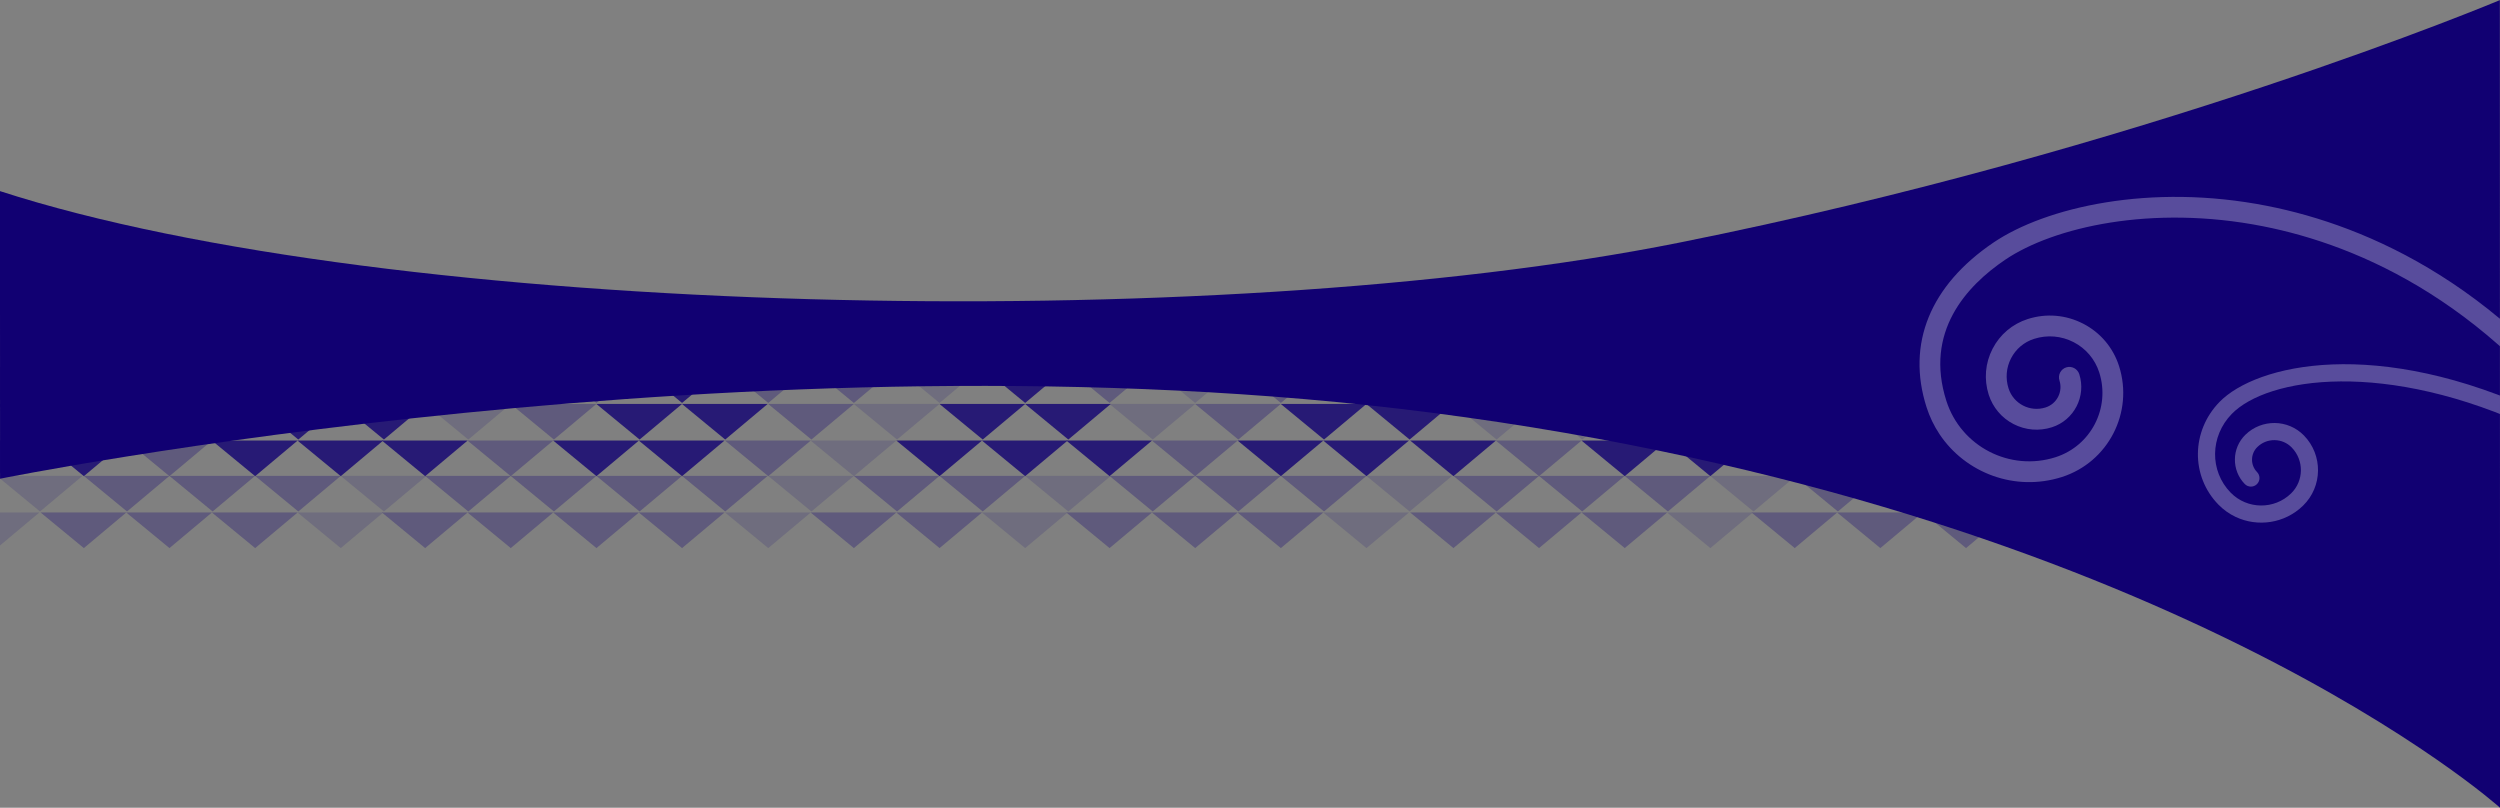
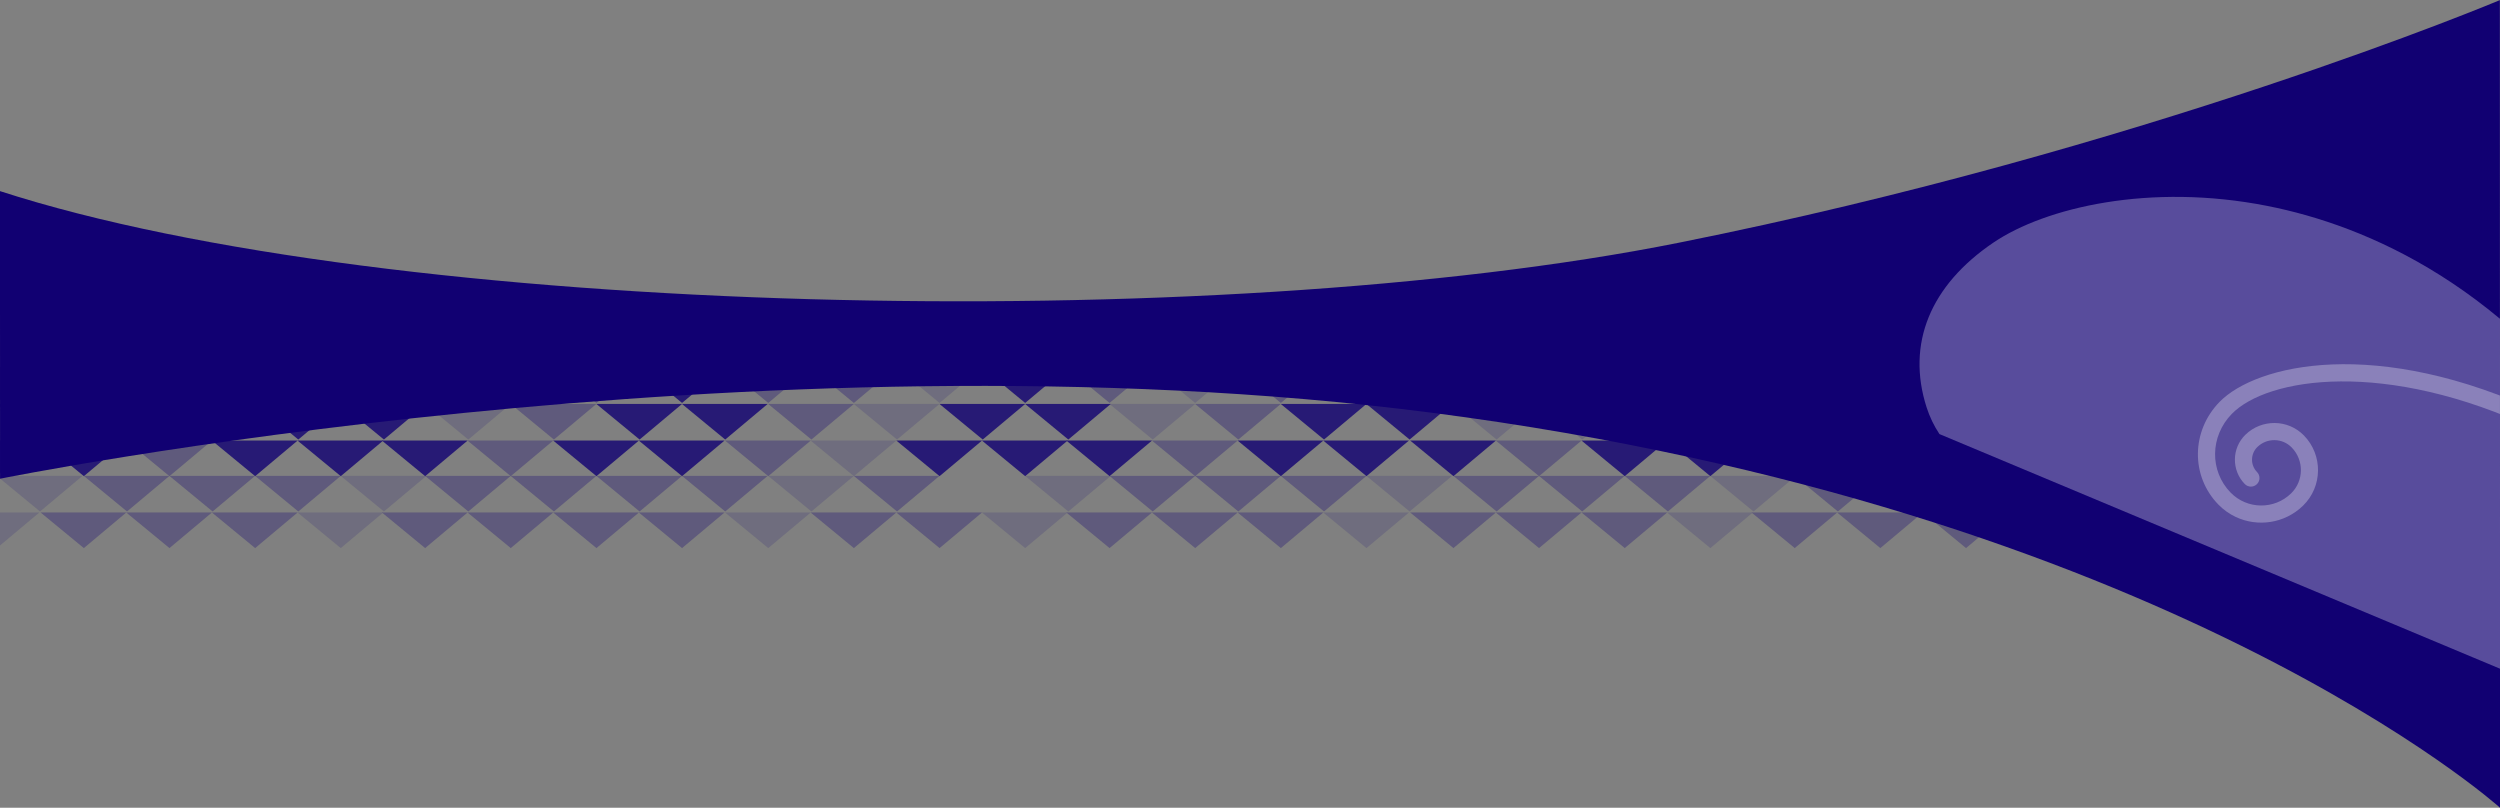
<svg xmlns="http://www.w3.org/2000/svg" id="a" viewBox="0 0 1479.412 477.972">
  <rect x="0" y="0" width="1479.412" height="477.972" fill="#808080" stroke="none" />
  <defs>
    <clipPath id="b">
      <path d="M1479.325,.067s-210.058,88.408-485.922,143.58C717.539,198.82,230.411,187.737-.016,113.091l.048,170.204s447.959-90.682,847.326-39.038c434.843,56.231,632.084,233.743,632.084,233.743l-.116-477.932Z" fill="none" />
    </clipPath>
  </defs>
  <g>
    <polygon points="-1.92 195.691 48.838 195.691 23.69 216.775 -1.92 195.691" fill="#110072" opacity=".3" />
    <polygon points="-27.456 217.357 23.302 217.357 -1.846 238.442 -27.456 217.357" fill="#110072" opacity=".8" />
    <polygon points="-1.92 239.024 48.838 239.024 23.69 260.109 -1.92 239.024" fill="#110072" opacity=".8" />
    <polygon points="-27.456 260.691 23.302 260.691 -1.846 281.775 -27.456 260.691" fill="#110072" opacity=".8" />
    <polygon points="49.545 195.691 100.303 195.691 75.155 216.775 49.545 195.691" fill="#110072" opacity=".3" />
    <polygon points="100.205 195.691 150.963 195.691 125.815 216.775 100.205 195.691" fill="#110072" opacity=".15" />
    <polygon points="150.915 195.691 201.673 195.691 176.525 216.775 150.915 195.691" fill="#110072" opacity=".3" />
    <polygon points="201.575 195.691 252.333 195.691 227.185 216.775 201.575 195.691" fill="#110072" opacity=".3" />
    <polygon points="251.511 195.691 302.27 195.691 277.122 216.775 251.511 195.691" fill="#110072" opacity=".3" />
    <polygon points="302.171 195.691 352.929 195.691 327.781 216.775 302.171 195.691" fill="#110072" opacity=".15" />
    <polygon points="352.882 195.691 403.64 195.691 378.492 216.775 352.882 195.691" fill="#110072" opacity=".3" />
    <polygon points="403.541 195.691 454.299 195.691 429.151 216.775 403.541 195.691" fill="#110072" opacity=".3" />
    <polygon points="24.009 217.357 74.767 217.357 49.619 238.442 24.009 217.357" fill="#110072" opacity=".3" />
    <polygon points="74.669 217.357 125.427 217.357 100.279 238.442 74.669 217.357" fill="#110072" opacity=".3" />
    <polygon points="125.379 217.357 176.137 217.357 150.99 238.442 125.379 217.357" fill="#110072" opacity=".3" />
    <polygon points="176.039 217.357 226.797 217.357 201.649 238.442 176.039 217.357" fill="#110072" opacity=".8" />
    <polygon points="225.976 217.357 276.734 217.357 251.586 238.442 225.976 217.357" fill="#110072" opacity=".3" />
    <polygon points="276.635 217.357 327.393 217.357 302.245 238.442 276.635 217.357" fill="#110072" opacity=".15" />
    <polygon points="327.346 217.357 378.104 217.357 352.956 238.442 327.346 217.357" fill="#110072" opacity=".3" />
    <polygon points="378.005 217.357 428.763 217.357 403.615 238.442 378.005 217.357" fill="#110072" opacity=".8" />
    <polygon points="49.545 239.024 100.303 239.024 75.155 260.109 49.545 239.024" fill="#110072" opacity=".15" />
    <polygon points="100.205 239.024 150.963 239.024 125.815 260.109 100.205 239.024" fill="#110072" opacity=".15" />
    <polygon points="150.915 239.024 201.673 239.024 176.525 260.109 150.915 239.024" fill="#110072" opacity=".8" />
    <polygon points="201.575 239.024 252.333 239.024 227.185 260.109 201.575 239.024" fill="#110072" opacity=".8" />
    <polygon points="251.511 239.024 302.27 239.024 277.122 260.109 251.511 239.024" fill="#110072" opacity=".15" />
    <polygon points="302.171 239.024 352.929 239.024 327.781 260.109 302.171 239.024" fill="#110072" opacity=".3" />
    <polygon points="352.882 239.024 403.64 239.024 378.492 260.109 352.882 239.024" fill="#110072" opacity=".8" />
    <polygon points="403.541 239.024 454.299 239.024 429.151 260.109 403.541 239.024" fill="#110072" opacity=".8" />
    <polygon points="24.009 260.691 74.767 260.691 49.619 281.775 24.009 260.691" fill="#110072" opacity=".8" />
    <polygon points="74.669 260.691 125.427 260.691 100.279 281.775 74.669 260.691" fill="#110072" opacity=".3" />
    <polygon points="125.379 260.691 176.137 260.691 150.99 281.775 125.379 260.691" fill="#110072" opacity=".8" />
    <polygon points="176.039 260.691 226.797 260.691 201.649 281.775 176.039 260.691" fill="#110072" opacity=".8" />
    <polygon points="225.976 260.691 276.734 260.691 251.586 281.775 225.976 260.691" fill="#110072" opacity=".8" />
    <polygon points="276.635 260.691 327.393 260.691 302.245 281.775 276.635 260.691" fill="#110072" opacity=".3" />
    <polygon points="327.346 260.691 378.104 260.691 352.956 281.775 327.346 260.691" fill="#110072" opacity=".8" />
    <polygon points="378.005 260.691 428.763 260.691 403.615 281.775 378.005 260.691" fill="#110072" opacity=".8" />
    <polygon points="-1.92 281.587 48.838 281.587 23.69 302.671 -1.92 281.587" fill="#110072" opacity=".15" />
    <polygon points="-27.456 303.253 23.302 303.253 -1.846 324.338 -27.456 303.253" fill="#110072" opacity=".15" />
    <polygon points="49.545 281.587 100.303 281.587 75.155 302.671 49.545 281.587" fill="#110072" opacity=".3" />
    <polygon points="100.205 281.587 150.963 281.587 125.815 302.671 100.205 281.587" fill="#110072" opacity=".3" />
    <polygon points="150.915 281.587 201.673 281.587 176.525 302.671 150.915 281.587" fill="#110072" opacity=".3" />
    <polygon points="201.575 281.587 252.333 281.587 227.185 302.671 201.575 281.587" fill="#110072" opacity=".15" />
    <polygon points="251.511 281.587 302.27 281.587 277.122 302.671 251.511 281.587" fill="#110072" opacity=".3" />
    <polygon points="302.171 281.587 352.929 281.587 327.781 302.671 302.171 281.587" fill="#110072" opacity=".3" />
    <polygon points="352.882 281.587 403.64 281.587 378.492 302.671 352.882 281.587" fill="#110072" opacity=".3" />
    <polygon points="403.541 281.587 454.299 281.587 429.151 302.671 403.541 281.587" fill="#110072" opacity=".3" />
    <polygon points="24.009 303.253 74.767 303.253 49.619 324.338 24.009 303.253" fill="#110072" opacity=".3" />
    <polygon points="74.669 303.253 125.427 303.253 100.279 324.338 74.669 303.253" fill="#110072" opacity=".3" />
    <polygon points="125.379 303.253 176.137 303.253 150.99 324.338 125.379 303.253" fill="#110072" opacity=".3" />
    <polygon points="176.039 303.253 226.797 303.253 201.649 324.338 176.039 303.253" fill="#110072" opacity=".15" />
    <polygon points="225.976 303.253 276.734 303.253 251.586 324.338 225.976 303.253" fill="#110072" opacity=".3" />
    <polygon points="276.635 303.253 327.393 303.253 302.245 324.338 276.635 303.253" fill="#110072" opacity=".3" />
    <polygon points="327.346 303.253 378.104 303.253 352.956 324.338 327.346 303.253" fill="#110072" opacity=".3" />
    <polygon points="378.005 303.253 428.763 303.253 403.615 324.338 378.005 303.253" fill="#110072" opacity=".3" />
    <polygon points="454.557 195.691 505.315 195.691 480.168 216.775 454.557 195.691" fill="#110072" opacity=".3" />
    <polygon points="505.217 195.691 555.975 195.691 530.827 216.775 505.217 195.691" fill="#110072" opacity=".3" />
    <polygon points="555.927 195.691 606.685 195.691 581.538 216.775 555.927 195.691" fill="#110072" opacity=".15" />
    <polygon points="606.587 195.691 657.345 195.691 632.197 216.775 606.587 195.691" fill="#110072" opacity=".3" />
    <polygon points="656.524 195.691 707.282 195.691 682.134 216.775 656.524 195.691" fill="#110072" opacity=".3" />
    <polygon points="707.183 195.691 757.941 195.691 732.793 216.775 707.183 195.691" fill="#110072" opacity=".15" />
    <polygon points="757.894 195.691 808.652 195.691 783.504 216.775 757.894 195.691" fill="#110072" opacity=".3" />
    <polygon points="808.553 195.691 859.311 195.691 834.163 216.775 808.553 195.691" fill="#110072" opacity=".3" />
    <polygon points="429.021 217.357 479.779 217.357 454.632 238.442 429.021 217.357" fill="#110072" opacity=".3" />
    <polygon points="479.681 217.357 530.439 217.357 505.291 238.442 479.681 217.357" fill="#110072" opacity=".3" />
    <polygon points="530.391 217.357 581.15 217.357 556.002 238.442 530.391 217.357" fill="#110072" opacity=".15" />
    <polygon points="581.051 217.357 631.809 217.357 606.661 238.442 581.051 217.357" fill="#110072" opacity=".8" />
    <polygon points="630.988 217.357 681.746 217.357 656.598 238.442 630.988 217.357" fill="#110072" opacity=".3" />
    <polygon points="681.647 217.357 732.405 217.357 707.257 238.442 681.647 217.357" fill="#110072" opacity=".15" />
    <polygon points="732.358 217.357 783.116 217.357 757.968 238.442 732.358 217.357" fill="#110072" opacity=".3" />
    <polygon points="783.017 217.357 833.775 217.357 808.627 238.442 783.017 217.357" fill="#110072" opacity=".8" />
    <polygon points="454.557 239.024 505.315 239.024 480.168 260.109 454.557 239.024" fill="#110072" opacity=".3" />
    <polygon points="505.217 239.024 555.975 239.024 530.827 260.109 505.217 239.024" fill="#110072" opacity=".15" />
    <polygon points="555.927 239.024 606.685 239.024 581.538 260.109 555.927 239.024" fill="#110072" opacity=".8" />
    <polygon points="606.587 239.024 657.345 239.024 632.197 260.109 606.587 239.024" fill="#110072" opacity=".8" />
    <polygon points="656.524 239.024 707.282 239.024 682.134 260.109 656.524 239.024" fill="#110072" opacity=".15" />
    <polygon points="707.183 239.024 757.941 239.024 732.793 260.109 707.183 239.024" fill="#110072" opacity=".3" />
    <polygon points="757.894 239.024 808.652 239.024 783.504 260.109 757.894 239.024" fill="#110072" opacity=".8" />
    <polygon points="808.553 239.024 859.311 239.024 834.163 260.109 808.553 239.024" fill="#110072" opacity=".8" />
    <polygon points="429.021 260.691 479.779 260.691 454.632 281.775 429.021 260.691" fill="#110072" opacity=".3" />
    <polygon points="479.681 260.691 530.439 260.691 505.291 281.775 479.681 260.691" fill="#110072" opacity=".15" />
    <polygon points="530.391 260.691 581.15 260.691 556.002 281.775 530.391 260.691" fill="#110072" opacity=".8" />
    <polygon points="581.051 260.691 631.809 260.691 606.661 281.775 581.051 260.691" fill="#110072" opacity=".8" />
    <polygon points="630.988 260.691 681.746 260.691 656.598 281.775 630.988 260.691" fill="#110072" opacity=".8" />
    <polygon points="681.647 260.691 732.405 260.691 707.257 281.775 681.647 260.691" fill="#110072" opacity=".3" />
    <polygon points="732.358 260.691 783.116 260.691 757.968 281.775 732.358 260.691" fill="#110072" opacity=".8" />
    <polygon points="783.017 260.691 833.775 260.691 808.627 281.775 783.017 260.691" fill="#110072" opacity=".8" />
    <polygon points="860.018 195.691 910.777 195.691 885.629 216.775 860.018 195.691" fill="#110072" opacity=".3" />
    <polygon points="910.678 195.691 961.436 195.691 936.288 216.775 910.678 195.691" fill="#110072" opacity=".15" />
    <polygon points="961.388 195.691 1012.147 195.691 986.999 216.775 961.388 195.691" fill="#110072" opacity=".3" />
    <polygon points="1012.048 195.691 1062.806 195.691 1037.658 216.775 1012.048 195.691" fill="#110072" opacity=".3" />
    <polygon points="1061.985 195.691 1112.743 195.691 1087.595 216.775 1061.985 195.691" fill="#110072" opacity=".3" />
    <polygon points="1112.644 195.691 1163.402 195.691 1138.254 216.775 1112.644 195.691" fill="#110072" opacity=".15" />
    <polygon points="1163.355 195.691 1214.113 195.691 1188.965 216.775 1163.355 195.691" fill="#110072" opacity=".3" />
    <polygon points="1214.014 195.691 1264.772 195.691 1239.625 216.775 1214.014 195.691" fill="#110072" opacity=".3" />
    <polygon points="834.482 217.357 885.241 217.357 860.093 238.442 834.482 217.357" fill="#110072" opacity=".3" />
    <polygon points="885.142 217.357 935.9 217.357 910.752 238.442 885.142 217.357" fill="#110072" opacity=".3" />
    <polygon points="935.853 217.357 986.611 217.357 961.463 238.442 935.853 217.357" fill="#110072" opacity=".3" />
    <polygon points="986.512 217.357 1037.27 217.357 1012.122 238.442 986.512 217.357" fill="#110072" opacity=".8" />
    <polygon points="1036.449 217.357 1087.207 217.357 1062.059 238.442 1036.449 217.357" fill="#110072" opacity=".3" />
    <polygon points="1087.108 217.357 1137.866 217.357 1112.719 238.442 1087.108 217.357" fill="#110072" opacity=".15" />
    <polygon points="1137.819 217.357 1188.577 217.357 1163.429 238.442 1137.819 217.357" fill="#110072" opacity=".3" />
    <polygon points="1188.478 217.357 1239.236 217.357 1214.089 238.442 1188.478 217.357" fill="#110072" opacity=".8" />
    <polygon points="860.018 239.024 910.777 239.024 885.629 260.109 860.018 239.024" fill="#110072" opacity=".15" />
    <polygon points="910.678 239.024 961.436 239.024 936.288 260.109 910.678 239.024" fill="#110072" opacity=".15" />
    <polygon points="961.388 239.024 1012.147 239.024 986.999 260.109 961.388 239.024" fill="#110072" opacity=".8" />
    <polygon points="1012.048 239.024 1062.806 239.024 1037.658 260.109 1012.048 239.024" fill="#110072" opacity=".8" />
    <polygon points="1061.985 239.024 1112.743 239.024 1087.595 260.109 1061.985 239.024" fill="#110072" opacity=".15" />
    <polygon points="1112.644 239.024 1163.402 239.024 1138.254 260.109 1112.644 239.024" fill="#110072" opacity=".3" />
    <polygon points="1163.355 239.024 1214.113 239.024 1188.965 260.109 1163.355 239.024" fill="#110072" opacity=".8" />
    <polygon points="1214.014 239.024 1264.772 239.024 1239.625 260.109 1214.014 239.024" fill="#110072" opacity=".8" />
    <polygon points="834.482 260.691 885.241 260.691 860.093 281.775 834.482 260.691" fill="#110072" opacity=".8" />
    <polygon points="885.142 260.691 935.9 260.691 910.752 281.775 885.142 260.691" fill="#110072" opacity=".3" />
    <polygon points="935.853 260.691 986.611 260.691 961.463 281.775 935.853 260.691" fill="#110072" opacity=".8" />
    <polygon points="986.512 260.691 1037.27 260.691 1012.122 281.775 986.512 260.691" fill="#110072" opacity=".8" />
    <polygon points="1036.449 260.691 1087.207 260.691 1062.059 281.775 1036.449 260.691" fill="#110072" opacity=".8" />
    <polygon points="1087.108 260.691 1137.866 260.691 1112.719 281.775 1087.108 260.691" fill="#110072" opacity=".3" />
    <polygon points="1137.819 260.691 1188.577 260.691 1163.429 281.775 1137.819 260.691" fill="#110072" opacity=".8" />
    <polygon points="1188.478 260.691 1239.236 260.691 1214.089 281.775 1188.478 260.691" fill="#110072" opacity=".8" />
    <polygon points="454.557 281.587 505.315 281.587 480.168 302.671 454.557 281.587" fill="#110072" opacity=".15" />
    <polygon points="505.217 281.587 555.975 281.587 530.827 302.671 505.217 281.587" fill="#110072" opacity=".3" />
-     <polygon points="555.927 281.587 606.685 281.587 581.538 302.671 555.927 281.587" fill="#110072" opacity=".3" />
    <polygon points="606.587 281.587 657.345 281.587 632.197 302.671 606.587 281.587" fill="#110072" opacity=".15" />
    <polygon points="656.524 281.587 707.282 281.587 682.134 302.671 656.524 281.587" fill="#110072" opacity=".3" />
    <polygon points="707.183 281.587 757.941 281.587 732.793 302.671 707.183 281.587" fill="#110072" opacity=".3" />
    <polygon points="757.894 281.587 808.652 281.587 783.504 302.671 757.894 281.587" fill="#110072" opacity=".3" />
    <polygon points="808.553 281.587 859.311 281.587 834.163 302.671 808.553 281.587" fill="#110072" opacity=".15" />
    <polygon points="429.021 303.253 479.779 303.253 454.632 324.338 429.021 303.253" fill="#110072" opacity=".15" />
    <polygon points="479.681 303.253 530.439 303.253 505.291 324.338 479.681 303.253" fill="#110072" opacity=".3" />
    <polygon points="530.391 303.253 581.15 303.253 556.002 324.338 530.391 303.253" fill="#110072" opacity=".3" />
    <polygon points="581.051 303.253 631.809 303.253 606.661 324.338 581.051 303.253" fill="#110072" opacity=".15" />
    <polygon points="630.988 303.253 681.746 303.253 656.598 324.338 630.988 303.253" fill="#110072" opacity=".3" />
    <polygon points="681.647 303.253 732.405 303.253 707.257 324.338 681.647 303.253" fill="#110072" opacity=".3" />
    <polygon points="732.358 303.253 783.116 303.253 757.968 324.338 732.358 303.253" fill="#110072" opacity=".3" />
    <polygon points="783.017 303.253 833.775 303.253 808.627 324.338 783.017 303.253" fill="#110072" opacity=".15" />
    <polygon points="860.018 281.587 910.777 281.587 885.629 302.671 860.018 281.587" fill="#110072" opacity=".3" />
    <polygon points="910.678 281.587 961.436 281.587 936.288 302.671 910.678 281.587" fill="#110072" opacity=".3" />
    <polygon points="961.388 281.587 1012.147 281.587 986.999 302.671 961.388 281.587" fill="#110072" opacity=".3" />
    <polygon points="1012.048 281.587 1062.806 281.587 1037.658 302.671 1012.048 281.587" fill="#110072" opacity=".15" />
    <polygon points="1061.985 281.587 1112.743 281.587 1087.595 302.671 1061.985 281.587" fill="#110072" opacity=".3" />
    <polygon points="1112.644 281.587 1163.402 281.587 1138.254 302.671 1112.644 281.587" fill="#110072" opacity=".3" />
    <polygon points="1163.355 281.587 1214.113 281.587 1188.965 302.671 1163.355 281.587" fill="#110072" opacity=".3" />
    <polygon points="1214.014 281.587 1264.772 281.587 1239.625 302.671 1214.014 281.587" fill="#110072" opacity=".3" />
    <polygon points="834.482 303.253 885.241 303.253 860.093 324.338 834.482 303.253" fill="#110072" opacity=".3" />
    <polygon points="885.142 303.253 935.9 303.253 910.752 324.338 885.142 303.253" fill="#110072" opacity=".3" />
    <polygon points="935.853 303.253 986.611 303.253 961.463 324.338 935.853 303.253" fill="#110072" opacity=".3" />
    <polygon points="986.512 303.253 1037.27 303.253 1012.122 324.338 986.512 303.253" fill="#110072" opacity=".15" />
    <polygon points="1036.449 303.253 1087.207 303.253 1062.059 324.338 1036.449 303.253" fill="#110072" opacity=".3" />
    <polygon points="1087.108 303.253 1137.866 303.253 1112.719 324.338 1087.108 303.253" fill="#110072" opacity=".3" />
    <polygon points="1137.819 303.253 1188.577 303.253 1163.429 324.338 1137.819 303.253" fill="#110072" opacity=".3" />
    <polygon points="1188.478 303.253 1239.236 303.253 1214.089 324.338 1188.478 303.253" fill="#110072" opacity=".3" />
  </g>
  <path d="M1479.325,.067s-210.058,88.408-485.922,143.58C717.539,198.82,230.411,187.737-.016,113.091l.048,170.204s447.959-90.682,847.326-39.038c434.843,56.231,632.084,233.743,632.084,233.743l-.116-477.932Z" fill="#110072" />
  <g clip-path="url(#b)">
    <g>
-       <path d="M1147.7,256.871c-3.199-4.807-5.788-10.129-7.634-15.895-11.976-37.495,2.119-72.116,39.684-97.5,30.554-20.638,92.444-35.338,161.842-21.644,58.806,11.597,143.517,47.378,213.126,151.971,14.283,21.462,113.511,177.08,123.805,193.231-2.752,2.878-5.622,5.86-8.611,8.948-.257-.265-.564-.46-.775-.778l-.067-.1c-1.094-1.719-109.672-172.057-124.597-194.482-67.262-101.066-148.748-135.571-205.262-146.716-65.93-13.006-124.13,.558-152.573,19.77-23.094,15.601-47.88,42.757-34.847,83.555,8.636,27.021,37.616,41.955,64.611,33.322,20.95-6.696,32.549-29.19,25.858-50.144-2.5-7.813-7.878-14.18-15.16-17.931-7.285-3.755-15.595-4.454-23.403-1.957-5.936,1.893-10.779,5.983-13.633,11.52-2.854,5.537-3.381,11.85-1.482,17.783,2.916,9.153,12.746,14.217,21.896,11.296,3.232-1.032,5.872-3.258,7.428-6.279,1.559-3.015,1.843-6.46,.811-9.692-1.031-3.241,.752-6.701,3.989-7.736,3.246-1.034,6.667,.789,7.736,3.989,4.194,13.146-3.08,27.247-16.217,31.443-7.566,2.416-15.622,1.743-22.678-1.898-7.048-3.639-12.246-9.801-14.69-17.377-2.894-9.067-2.088-18.712,2.271-27.171,4.363-8.454,11.756-14.71,20.822-17.604,10.942-3.493,22.582-2.52,32.792,2.746,10.208,5.253,17.757,14.188,21.244,25.12,8.756,27.418-6.421,56.856-33.836,65.617-27.705,8.846-57.086-2.32-72.45-25.405Z" fill="#fff" opacity=".3" />
+       <path d="M1147.7,256.871c-3.199-4.807-5.788-10.129-7.634-15.895-11.976-37.495,2.119-72.116,39.684-97.5,30.554-20.638,92.444-35.338,161.842-21.644,58.806,11.597,143.517,47.378,213.126,151.971,14.283,21.462,113.511,177.08,123.805,193.231-2.752,2.878-5.622,5.86-8.611,8.948-.257-.265-.564-.46-.775-.778l-.067-.1Z" fill="#fff" opacity=".3" />
      <path d="M1772.181,385.481s-134.999-64.444-170.372-81.096l-101.091-50.227c-89.36-42.067-159.067-30.719-180.027-9.222-12.925,13.253-13.214,33.718-.658,46.589,9.737,9.968,25.787,10.175,35.766,.438,7.583-7.401,7.735-19.592,.331-27.181-2.68-2.745-6.276-4.279-10.099-4.328-3.839-.051-7.466,1.399-10.208,4.075-4.134,4.04-4.214,10.684-.181,14.82,1.952,2.002,1.913,5.212-.092,7.169-2.002,1.952-5.203,1.917-7.169-.092-7.935-8.135-7.777-21.209,.362-29.153,9.672-9.433,25.212-9.258,34.647,.431,11.305,11.587,11.073,30.214-.514,41.519-10.869,10.604-26.873,12.799-39.867,6.682-3.72-1.757-7.199-4.188-10.236-7.303-16.428-16.839-16.134-43.523,.659-60.75,21.464-22.01,92.462-39.541,191.703,7.178l101.091,50.227c35.098,16.523,166.911,78.711,168.288,79.36-.063,.318-.129,.641-.193,.964-.154,.772-.305,1.533-.472,2.357l-1.669,7.541Z" fill="#fff" opacity=".3" />
    </g>
  </g>
</svg>